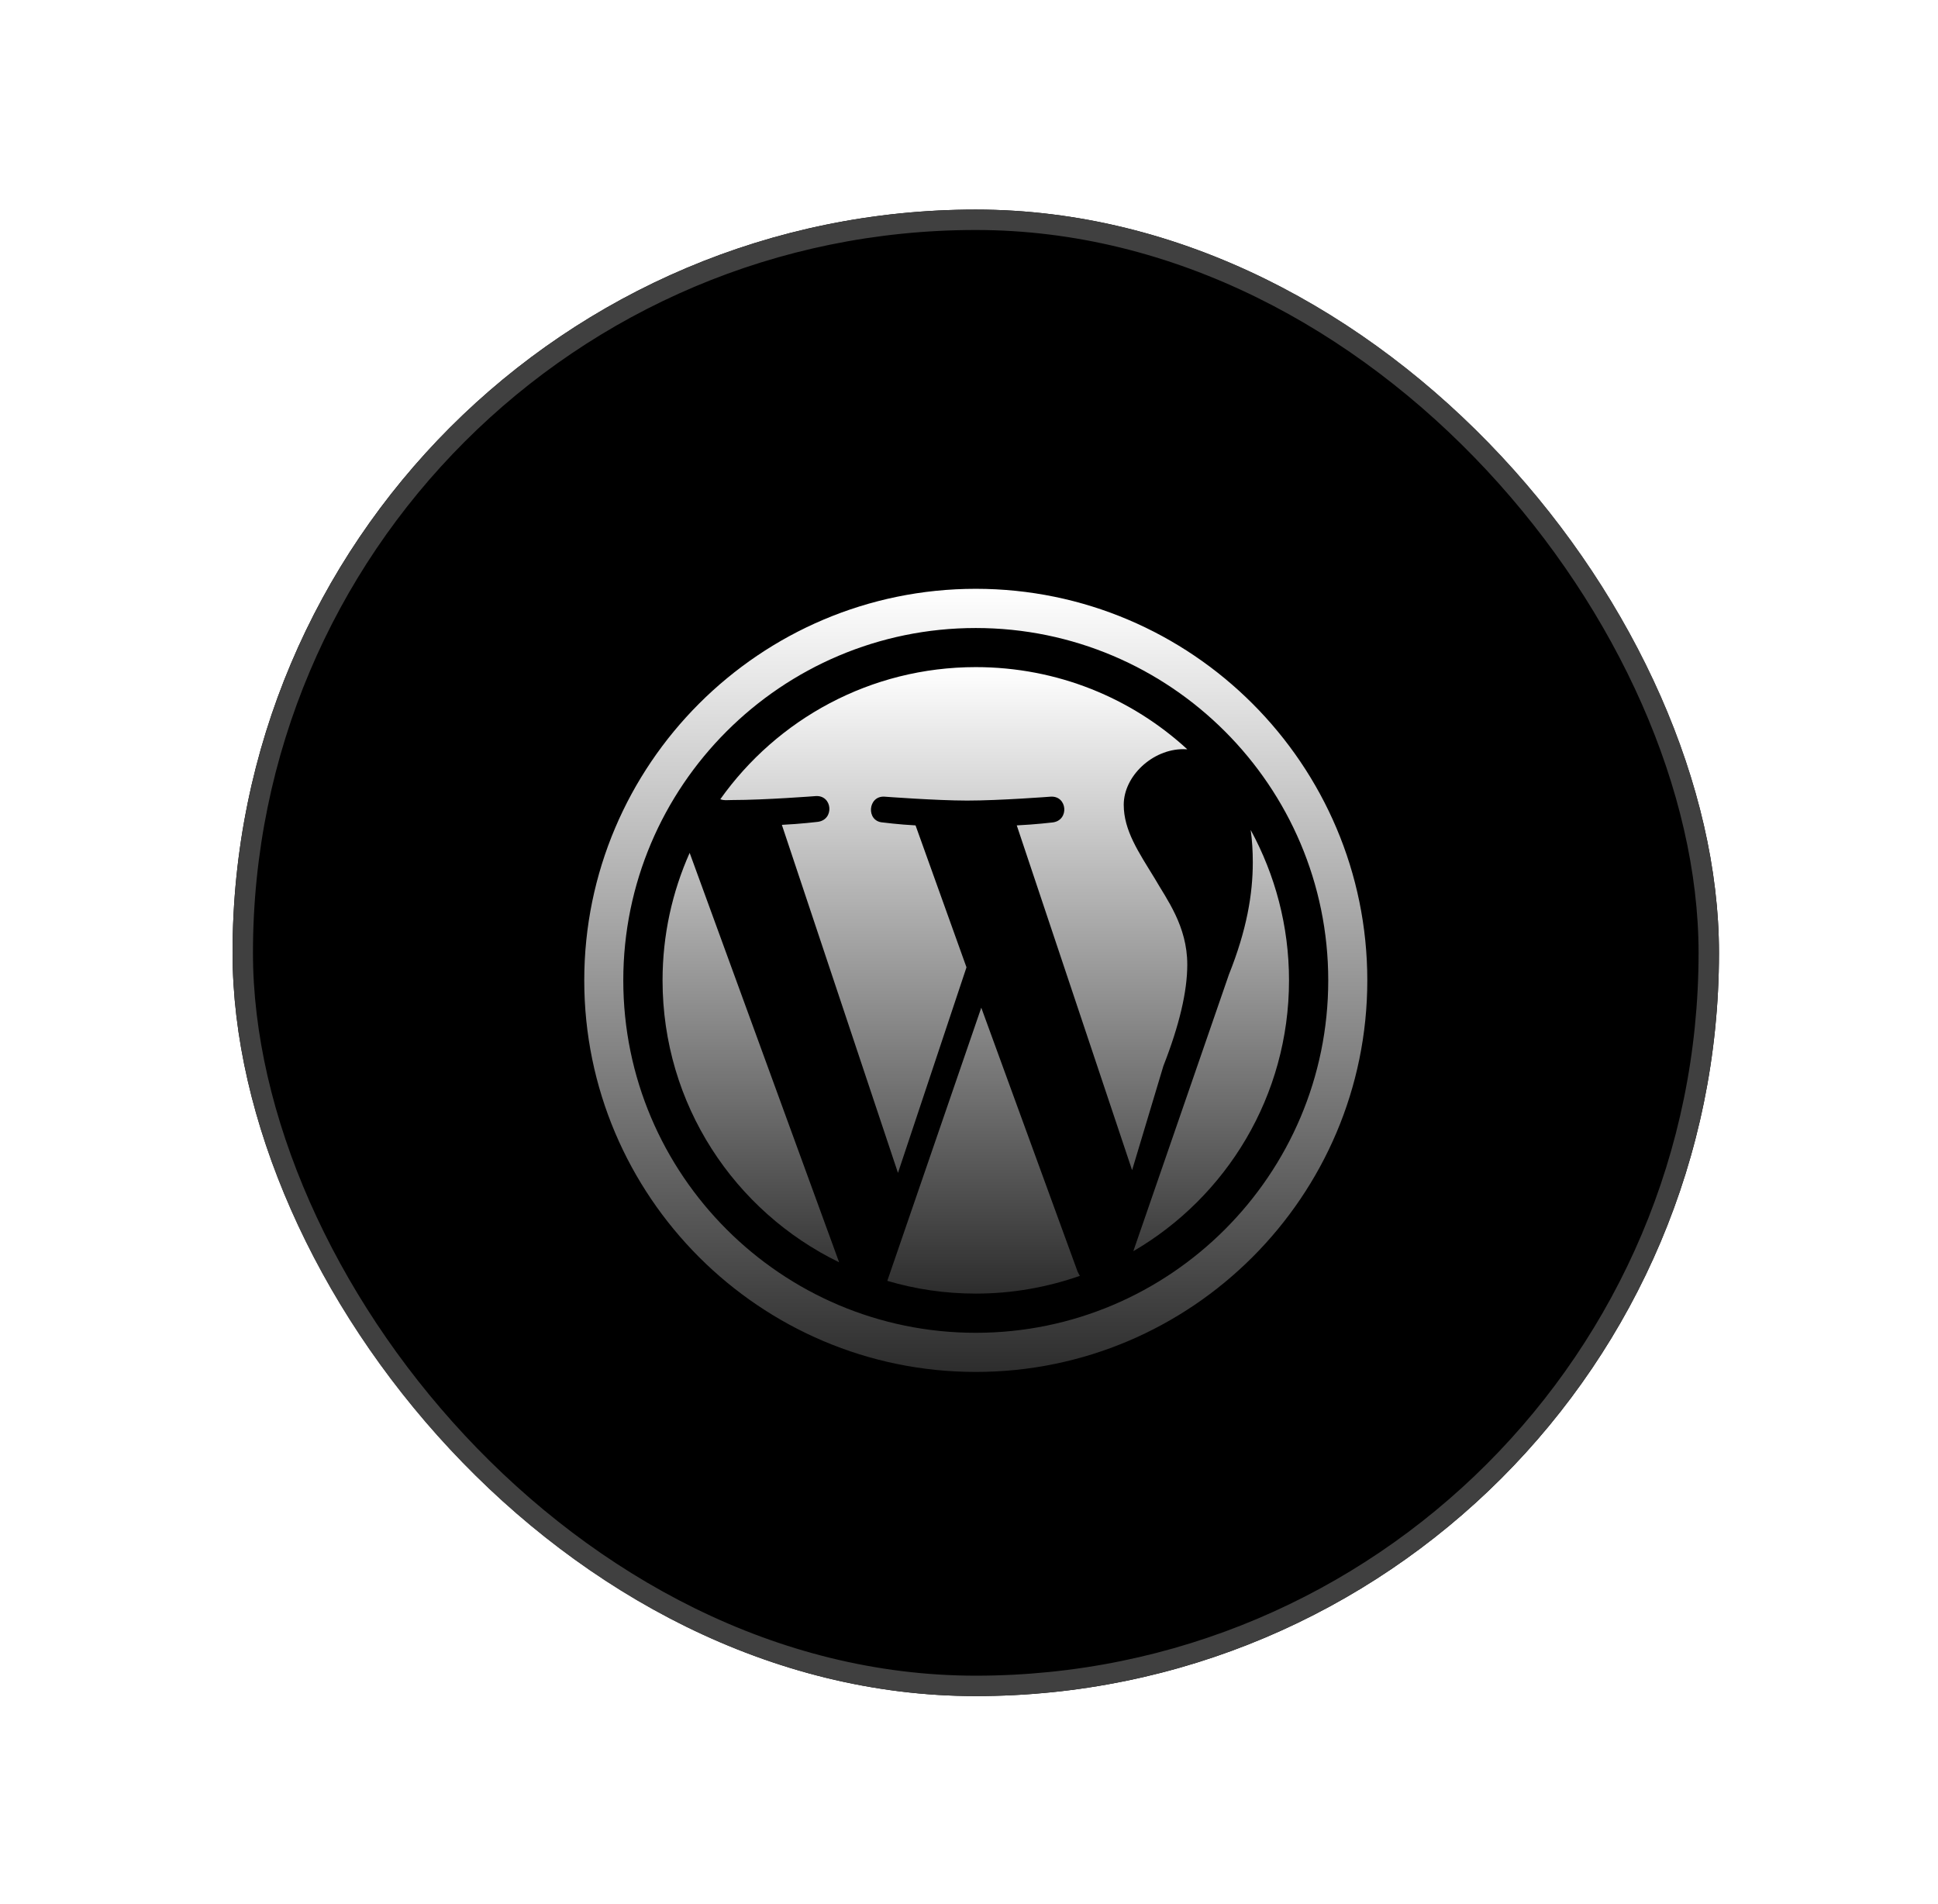
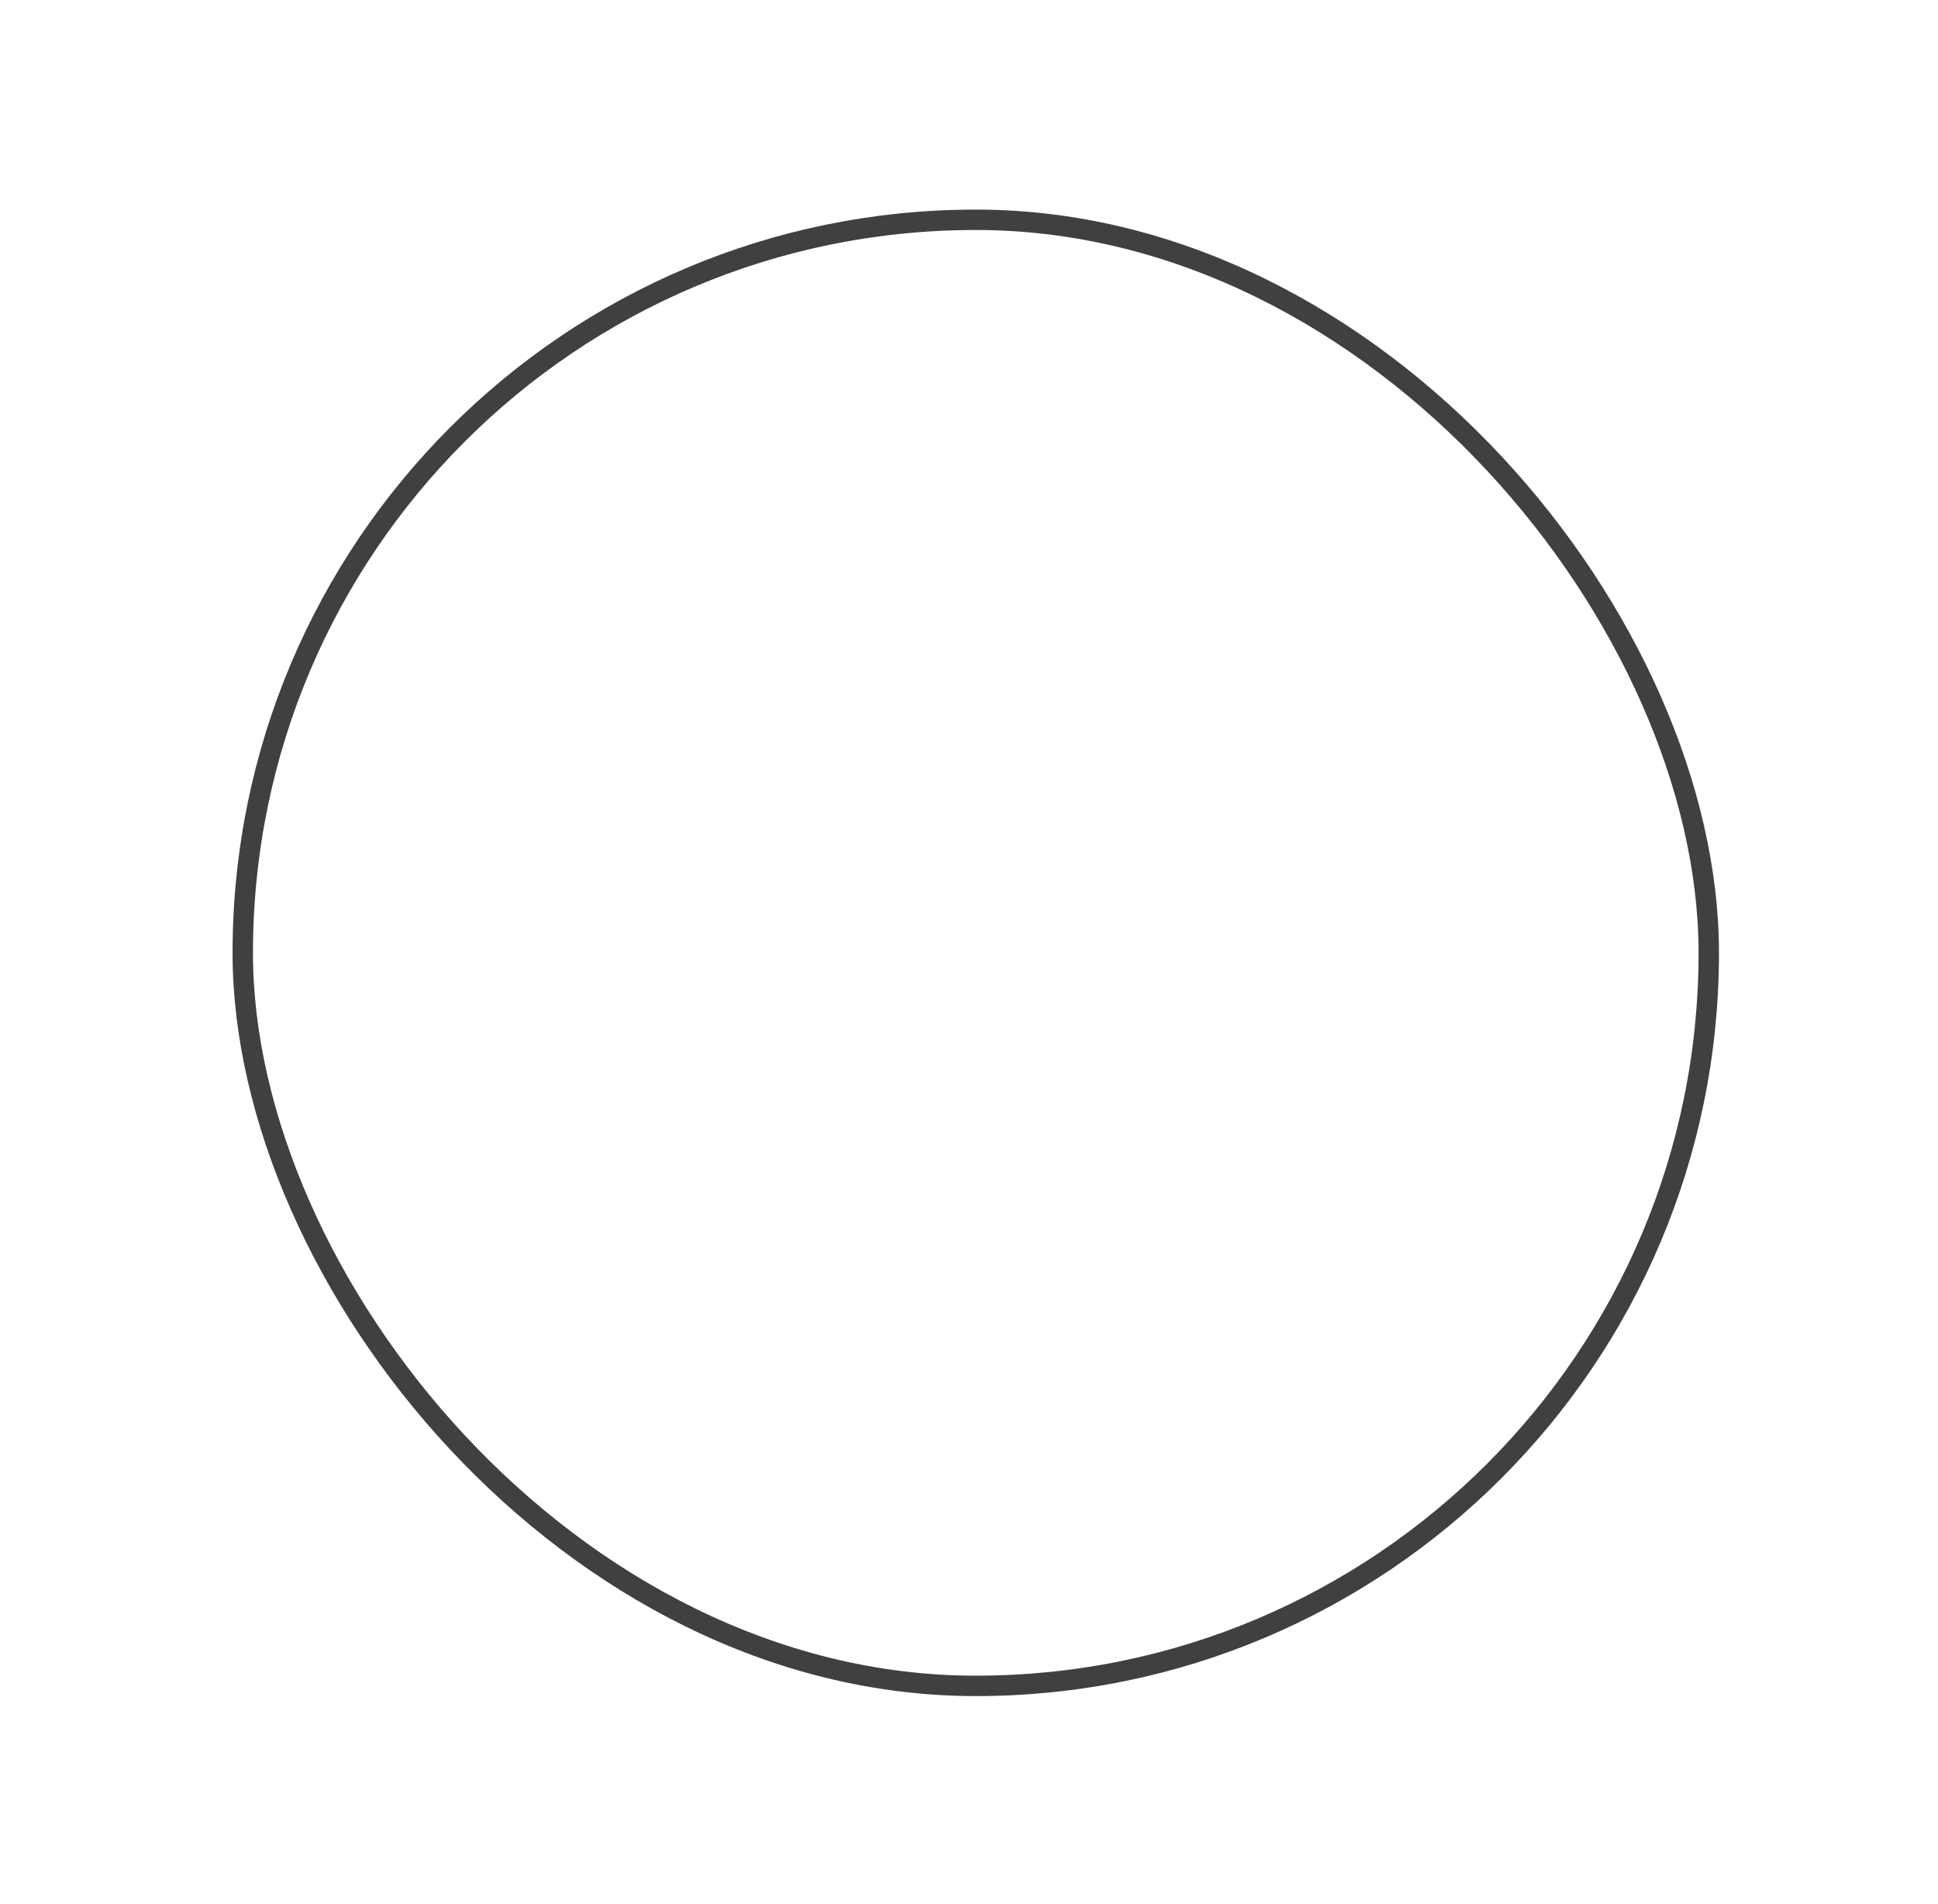
<svg xmlns="http://www.w3.org/2000/svg" width="57" height="56" viewBox="0 0 57 56" fill="none">
  <g filter="url(#filter0_d_7001_3524)">
-     <rect x="6.84" y="3.913" width="43.718" height="43.718" rx="21.859" fill="black" />
    <rect x="7.14" y="4.213" width="43.118" height="43.118" rx="21.559" stroke="#404040" stroke-width="0.6" />
  </g>
  <g filter="url(#filter1_d_7001_3524)">
-     <path d="M19.487 25.833C19.487 29.481 21.606 32.63 24.68 34.124L20.284 22.083C19.773 23.23 19.487 24.494 19.487 25.833ZM34.92 25.369C34.92 24.23 34.308 23.44 33.958 22.828C33.49 22.063 33.051 21.425 33.051 20.668C33.051 19.824 33.898 19.033 34.802 19.033C34.843 19.033 34.88 19.036 34.92 19.037C33.283 17.532 31.099 16.62 28.7 16.62C25.597 16.62 22.854 18.155 21.185 20.506C21.316 20.549 21.361 20.529 21.537 20.529C22.497 20.529 23.992 20.413 23.992 20.413C24.487 20.381 24.547 21.111 24.049 21.171C24.049 21.171 23.551 21.232 22.996 21.259L26.411 31.495L28.426 25.449L26.928 21.275C26.432 21.249 25.961 21.188 25.961 21.188C25.465 21.155 25.522 20.396 26.017 20.43C26.017 20.43 27.542 20.545 28.445 20.545C29.41 20.545 30.9 20.43 30.9 20.43C31.396 20.397 31.456 21.128 30.96 21.188C30.96 21.188 30.459 21.248 29.905 21.275L33.297 31.415L34.218 28.348C34.687 27.151 34.92 26.16 34.92 25.369ZM28.861 26.636L26.097 34.67C26.924 34.915 27.796 35.045 28.7 35.045C29.771 35.045 30.801 34.859 31.761 34.523C31.738 34.482 31.712 34.441 31.693 34.396L28.861 26.636ZM36.785 21.41C36.826 21.703 36.847 22.019 36.847 22.357C36.847 23.294 36.671 24.344 36.145 25.66L33.333 33.798C36.072 32.203 37.912 29.231 37.912 25.833C37.912 24.231 37.502 22.726 36.785 21.41Z" fill="url(#paint0_linear_7001_3524)" />
-     <path d="M17.184 25.833C17.184 32.18 22.348 37.349 28.699 37.349C35.05 37.349 40.215 32.18 40.215 25.833C40.215 19.486 35.05 14.317 28.699 14.317C22.348 14.317 17.184 19.486 17.184 25.833ZM18.332 25.833C18.332 20.119 22.981 15.47 28.699 15.47C34.416 15.47 39.066 20.119 39.066 25.833C39.066 31.547 34.416 36.198 28.699 36.198C22.983 36.198 18.332 31.547 18.332 25.833Z" fill="url(#paint1_linear_7001_3524)" />
-   </g>
+     </g>
  <defs>
    <filter id="filter0_d_7001_3524" x="0.836" y="0.161" width="55.725" height="55.725" filterUnits="userSpaceOnUse" color-interpolation-filters="sRGB">
      <feFlood flood-opacity="0" result="BackgroundImageFix" />
      <feColorMatrix in="SourceAlpha" type="matrix" values="0 0 0 0 0 0 0 0 0 0 0 0 0 0 0 0 0 0 127 0" result="hardAlpha" />
      <feOffset dy="2.251" />
      <feGaussianBlur stdDeviation="3.002" />
      <feComposite in2="hardAlpha" operator="out" />
      <feColorMatrix type="matrix" values="0 0 0 0 0 0 0 0 0 0 0 0 0 0 0 0 0 0 0.1 0" />
      <feBlend mode="normal" in2="BackgroundImageFix" result="effect1_dropShadow_7001_3524" />
      <feBlend mode="normal" in="SourceGraphic" in2="effect1_dropShadow_7001_3524" result="shape" />
    </filter>
    <filter id="filter1_d_7001_3524" x="12.184" y="12.317" width="33.031" height="33.031" filterUnits="userSpaceOnUse" color-interpolation-filters="sRGB">
      <feFlood flood-opacity="0" result="BackgroundImageFix" />
      <feColorMatrix in="SourceAlpha" type="matrix" values="0 0 0 0 0 0 0 0 0 0 0 0 0 0 0 0 0 0 127 0" result="hardAlpha" />
      <feOffset dy="3" />
      <feGaussianBlur stdDeviation="2.5" />
      <feComposite in2="hardAlpha" operator="out" />
      <feColorMatrix type="matrix" values="0 0 0 0 0 0 0 0 0 0 0 0 0 0 0 0 0 0 0.64 0" />
      <feBlend mode="normal" in2="BackgroundImageFix" result="effect1_dropShadow_7001_3524" />
      <feBlend mode="normal" in="SourceGraphic" in2="effect1_dropShadow_7001_3524" result="shape" />
    </filter>
    <linearGradient id="paint0_linear_7001_3524" x1="28.7" y1="16.62" x2="28.7" y2="39.003" gradientUnits="userSpaceOnUse">
      <stop stop-color="white" />
      <stop offset="1" stop-color="white" stop-opacity="0" />
    </linearGradient>
    <linearGradient id="paint1_linear_7001_3524" x1="28.699" y1="14.317" x2="28.699" y2="42.296" gradientUnits="userSpaceOnUse">
      <stop stop-color="white" />
      <stop offset="1" stop-color="white" stop-opacity="0" />
    </linearGradient>
  </defs>
</svg>